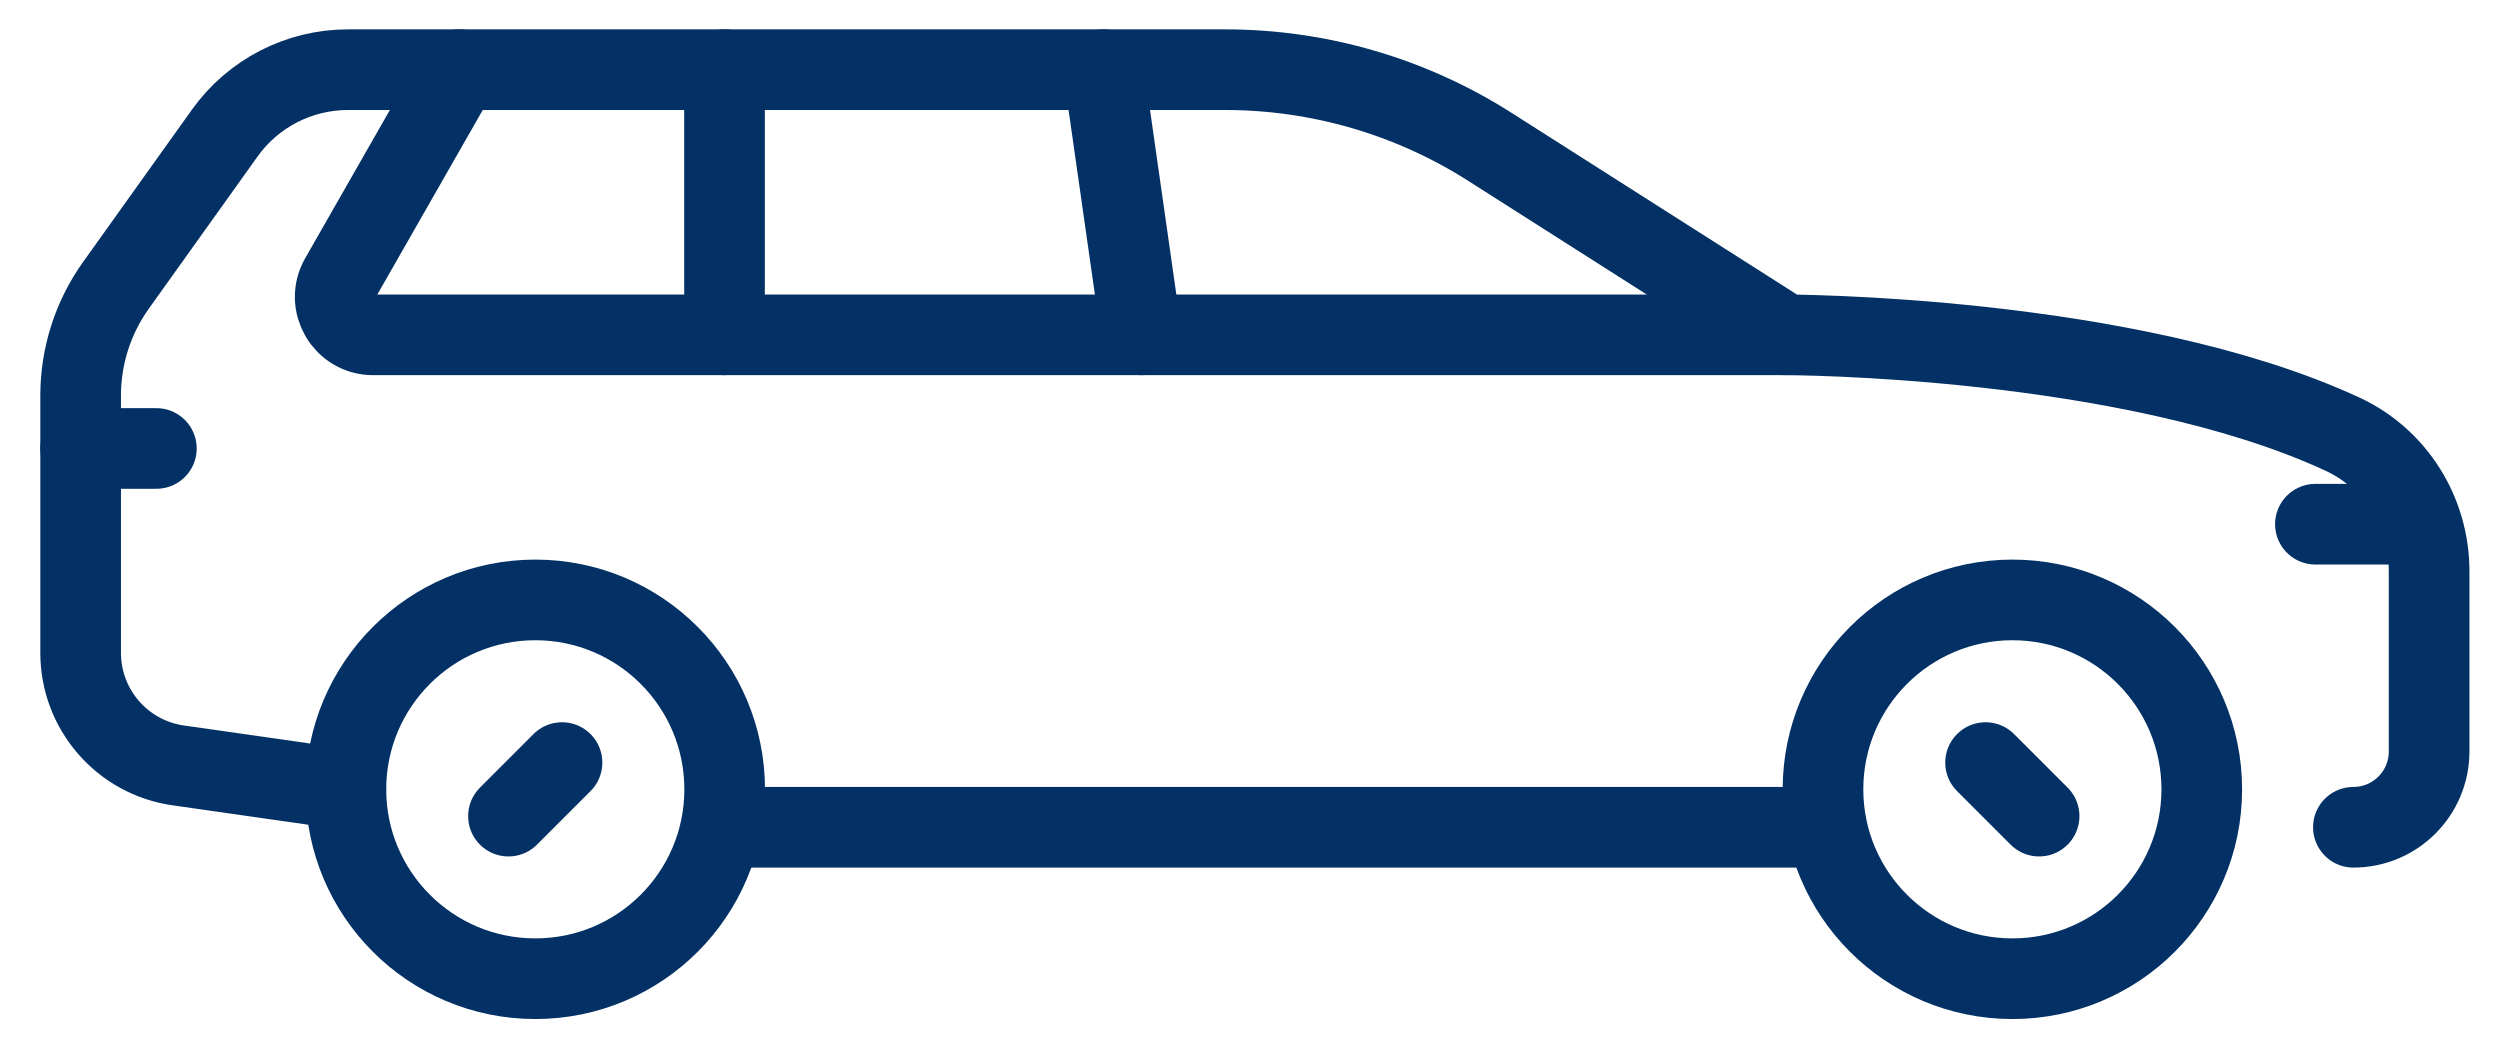
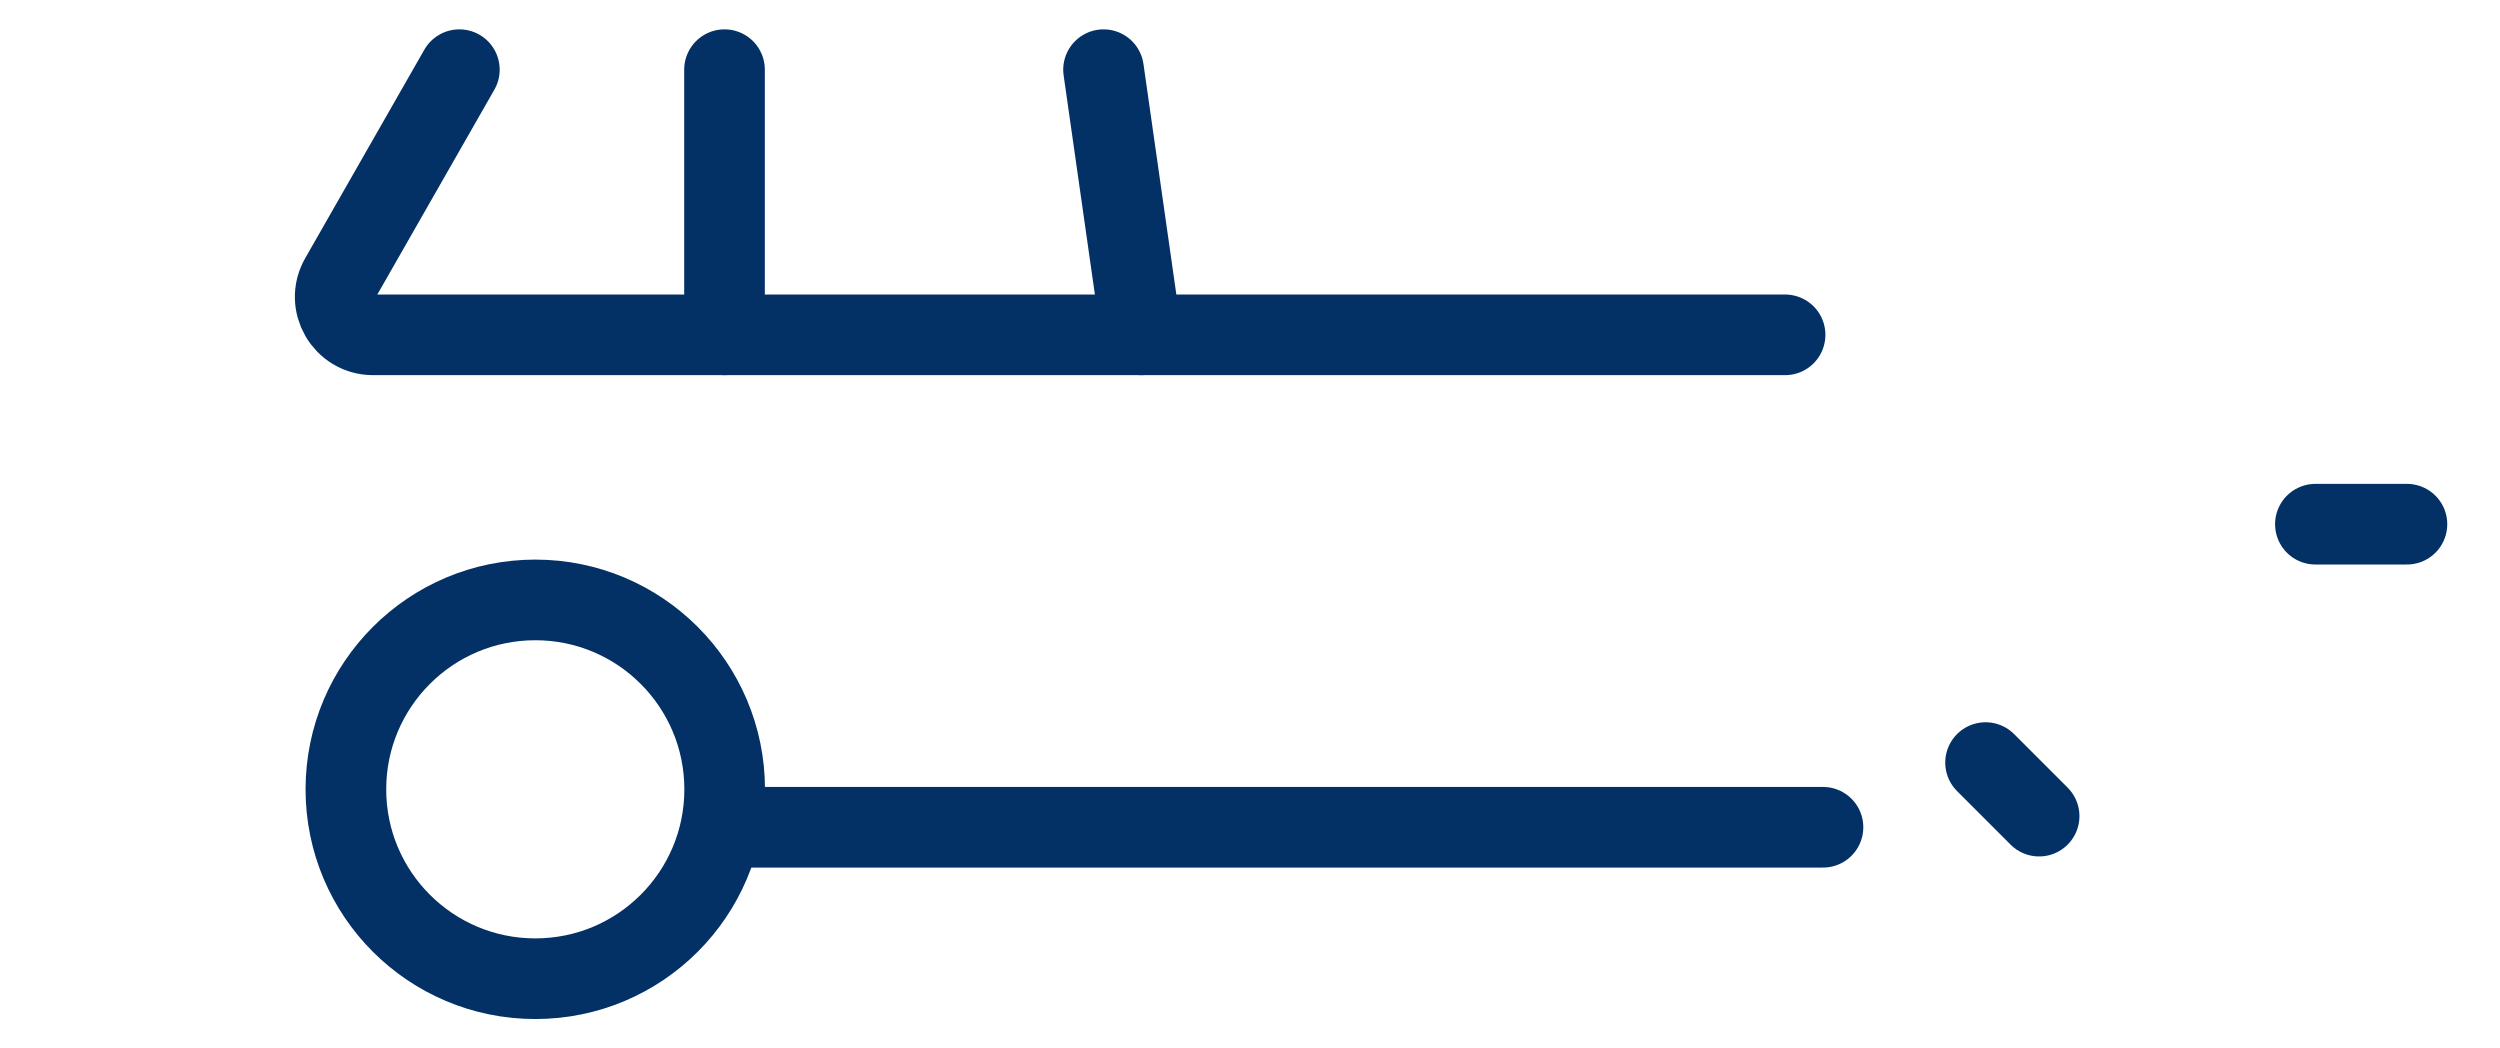
<svg xmlns="http://www.w3.org/2000/svg" width="31" height="13" viewBox="0 0 31 13" fill="none">
  <path d="M8.986 9.788C8.986 11.085 7.935 12.136 6.638 12.136C5.341 12.136 4.289 11.085 4.289 9.788C4.289 8.491 5.341 7.439 6.638 7.439C7.935 7.439 8.986 8.491 8.986 9.788Z" stroke="#033165" stroke-miterlimit="10" stroke-linecap="round" stroke-linejoin="round" />
  <path d="M8.984 10.258H22.605" stroke="#033165" stroke-miterlimit="10" stroke-linecap="round" stroke-linejoin="round" />
-   <path d="M6.969 9.456L6.305 10.12" stroke="#033165" stroke-miterlimit="10" stroke-linecap="round" stroke-linejoin="round" />
-   <path d="M27.302 9.788C27.302 11.085 26.251 12.136 24.954 12.136C23.657 12.136 22.605 11.085 22.605 9.788C22.605 8.491 23.657 7.439 24.954 7.439C26.251 7.439 27.302 8.491 27.302 9.788Z" stroke="#033165" stroke-miterlimit="10" stroke-linecap="round" stroke-linejoin="round" />
  <path d="M24.621 9.456L25.285 10.12" stroke="#033165" stroke-miterlimit="10" stroke-linecap="round" stroke-linejoin="round" />
-   <path d="M4.288 9.788L2.21 9.491C1.516 9.392 1 8.797 1 8.096V4.904C1 4.415 1.153 3.937 1.437 3.539L2.787 1.65C3.139 1.157 3.709 0.864 4.315 0.864H15.191C16.353 0.864 17.49 1.195 18.47 1.818L22.136 4.152C22.136 4.152 26.394 4.152 29.05 5.385C29.708 5.691 30.121 6.358 30.121 7.083V9.318C30.121 9.837 29.701 10.258 29.182 10.258" stroke="#033165" stroke-miterlimit="10" stroke-linecap="round" stroke-linejoin="round" />
  <path d="M22.135 4.152H4.627C4.266 4.152 4.04 3.762 4.219 3.449L5.696 0.864" stroke="#033165" stroke-miterlimit="10" stroke-linecap="round" stroke-linejoin="round" />
-   <path d="M1 5.561H1.939" stroke="#033165" stroke-miterlimit="10" stroke-linecap="round" stroke-linejoin="round" />
  <path d="M28.711 6.5H29.846" stroke="#033165" stroke-miterlimit="10" stroke-linecap="round" stroke-linejoin="round" />
  <path d="M8.984 4.152V0.864" stroke="#033165" stroke-miterlimit="10" stroke-linecap="round" stroke-linejoin="round" />
  <path d="M13.684 0.864L14.153 4.152" stroke="#033165" stroke-miterlimit="10" stroke-linecap="round" stroke-linejoin="round" />
</svg>